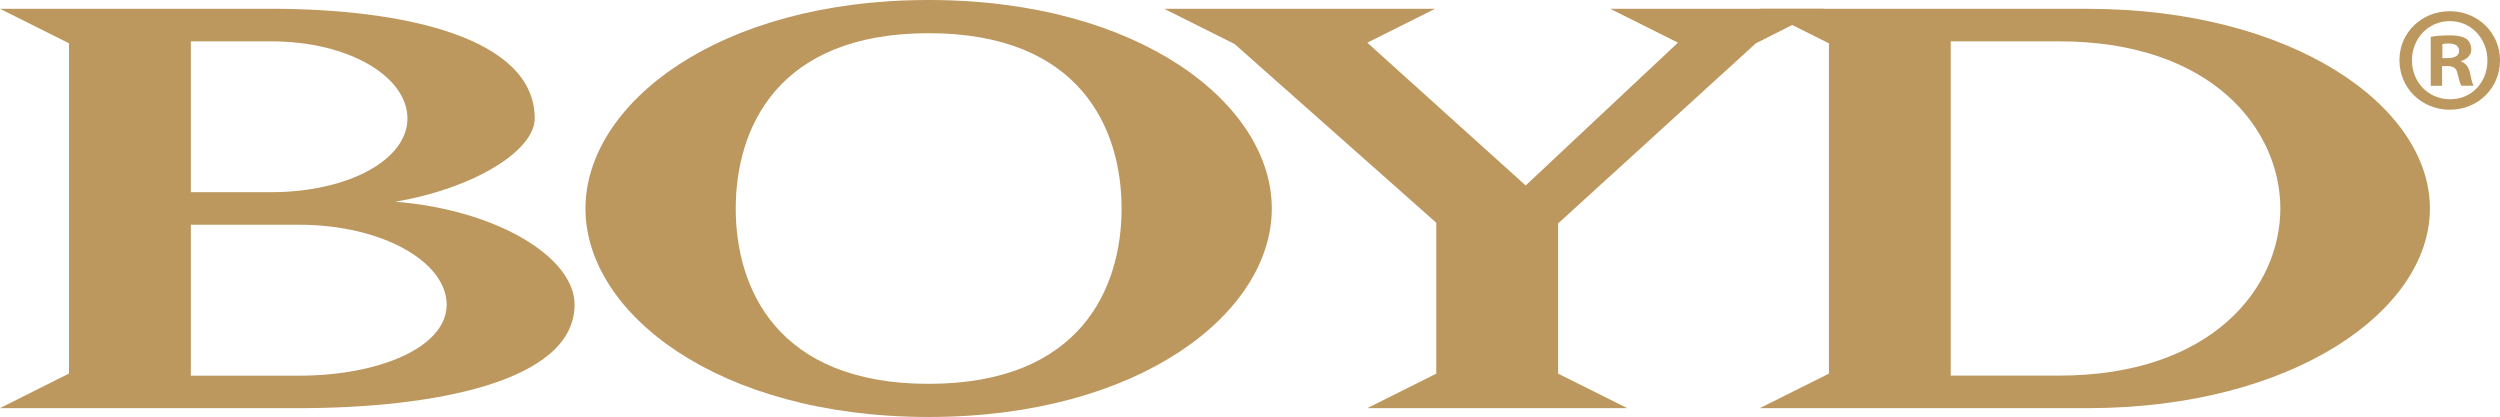
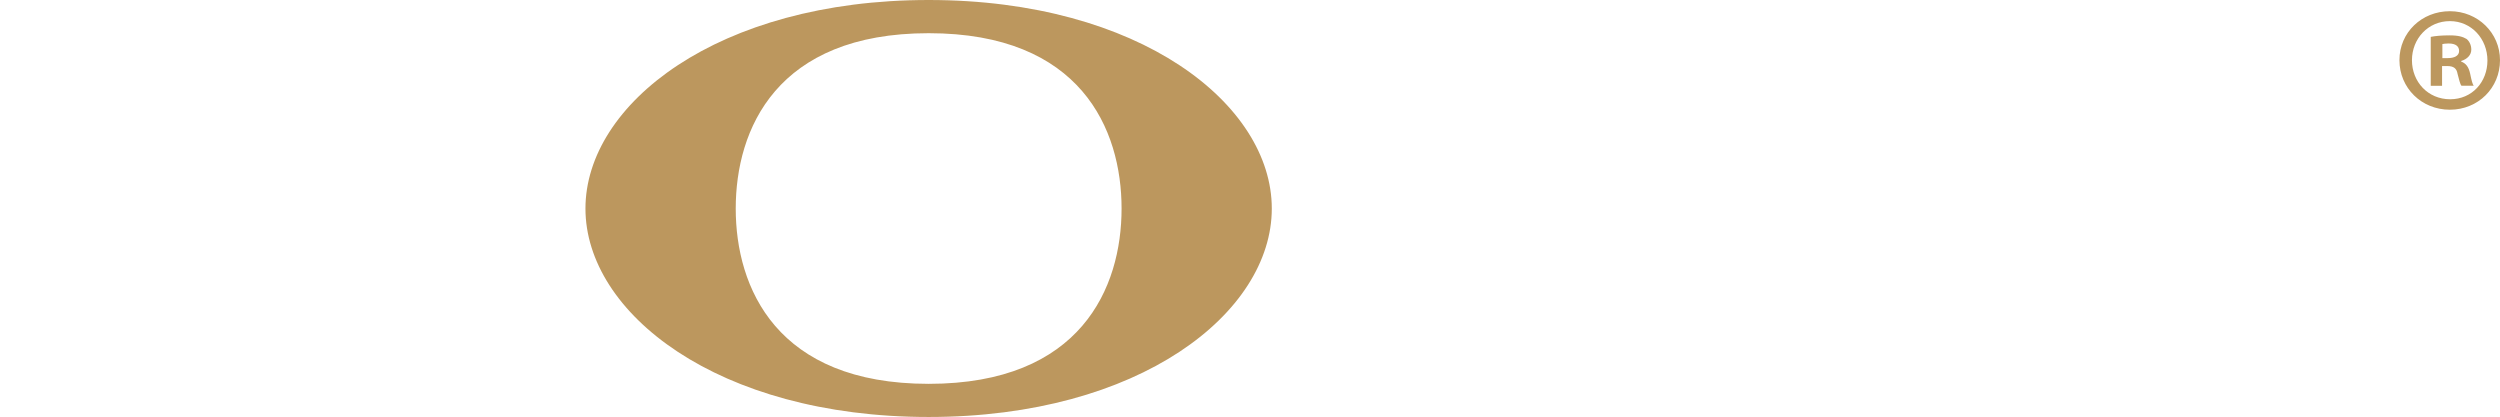
<svg xmlns="http://www.w3.org/2000/svg" id="b" width="461.65" height="77" viewBox="0 0 461.65 77">
  <defs>
    <style>.e{fill:#bc975e;stroke-width:0px;}</style>
  </defs>
  <g id="c">
    <g id="d">
-       <path class="e" d="M35.24,69.37v-27.87h20c15.37,0,27.24,6.88,27.24,14.76s-12.5,13.11-27.24,13.11h-20ZM55.24,75.37c24.36,0,50.86-4.75,50.86-19.12,0-8.76-14.37-17.5-33.12-19,14.76-2.51,25.76-9.5,25.76-15.38,0-15-24.37-20.25-48.74-20.25H0l12.74,6.37v60.99l-12.74,6.38h55.24ZM49.99,7.63c14.62,0,25.25,6.62,25.25,14.24s-10.88,13.62-25.25,13.62h-14.75V7.63s14.75,0,14.75,0Z" />
      <path class="e" d="M171.49,77c38.99,0,63.36-19.24,63.36-38.49S210.48,0,171.49,0s-63.38,19.25-63.38,38.51,24.37,38.49,63.38,38.49M171.49,6.13c28.11,0,35.62,17.75,35.62,32.38s-7.51,32.37-35.62,32.37-35.63-17.75-35.63-32.37,7.5-32.38,35.63-32.38" />
-       <polygon class="e" points="227.98 8.13 214.98 1.63 264.98 1.63 252.48 7.88 281.73 34.25 309.85 7.88 297.35 1.63 336.85 1.63 324.23 8 287.72 41.26 287.72 69 300.48 75.37 252.48 75.37 265.22 69 265.22 41.13 227.98 8.13" />
-       <path class="e" d="M385.46,75.37c37.88,0,63.25-18,63.25-36.87S423.34,1.63,385.46,1.63h-60.49l12.76,6.37v60.99l-12.76,6.38h60.49ZM360.22,7.63h19.99c28.38,0,40.88,16.36,40.88,30.87s-12.5,30.86-40.88,30.86h-19.99s0-61.73,0-61.73Z" />
      <path class="e" d="M461.65,11.11c0,5.12-4.02,9.15-9.26,9.15s-9.31-4.02-9.31-9.15,4.13-9.04,9.31-9.04,9.26,4.02,9.26,9.04ZM445.39,11.11c0,4.02,2.98,7.22,7.05,7.22s6.89-3.2,6.89-7.16-2.92-7.27-6.94-7.27-7,3.25-7,7.22h0ZM450.96,15.85h-2.1V6.81c.83-.17,1.99-.28,3.47-.28,1.71,0,2.48.28,3.14.66.49.38.88,1.1.88,1.98,0,.99-.77,1.76-1.87,2.09v.11c.88.33,1.38.99,1.65,2.2.28,1.38.44,1.93.66,2.26h-2.26c-.27-.33-.44-1.16-.72-2.2-.16-.99-.72-1.43-1.87-1.43h-.99v3.64h0ZM451.02,10.73h.99c1.16,0,2.09-.39,2.09-1.32,0-.83-.6-1.38-1.93-1.38-.55,0-.94.06-1.16.11v2.59h.01Z" />
    </g>
  </g>
</svg>